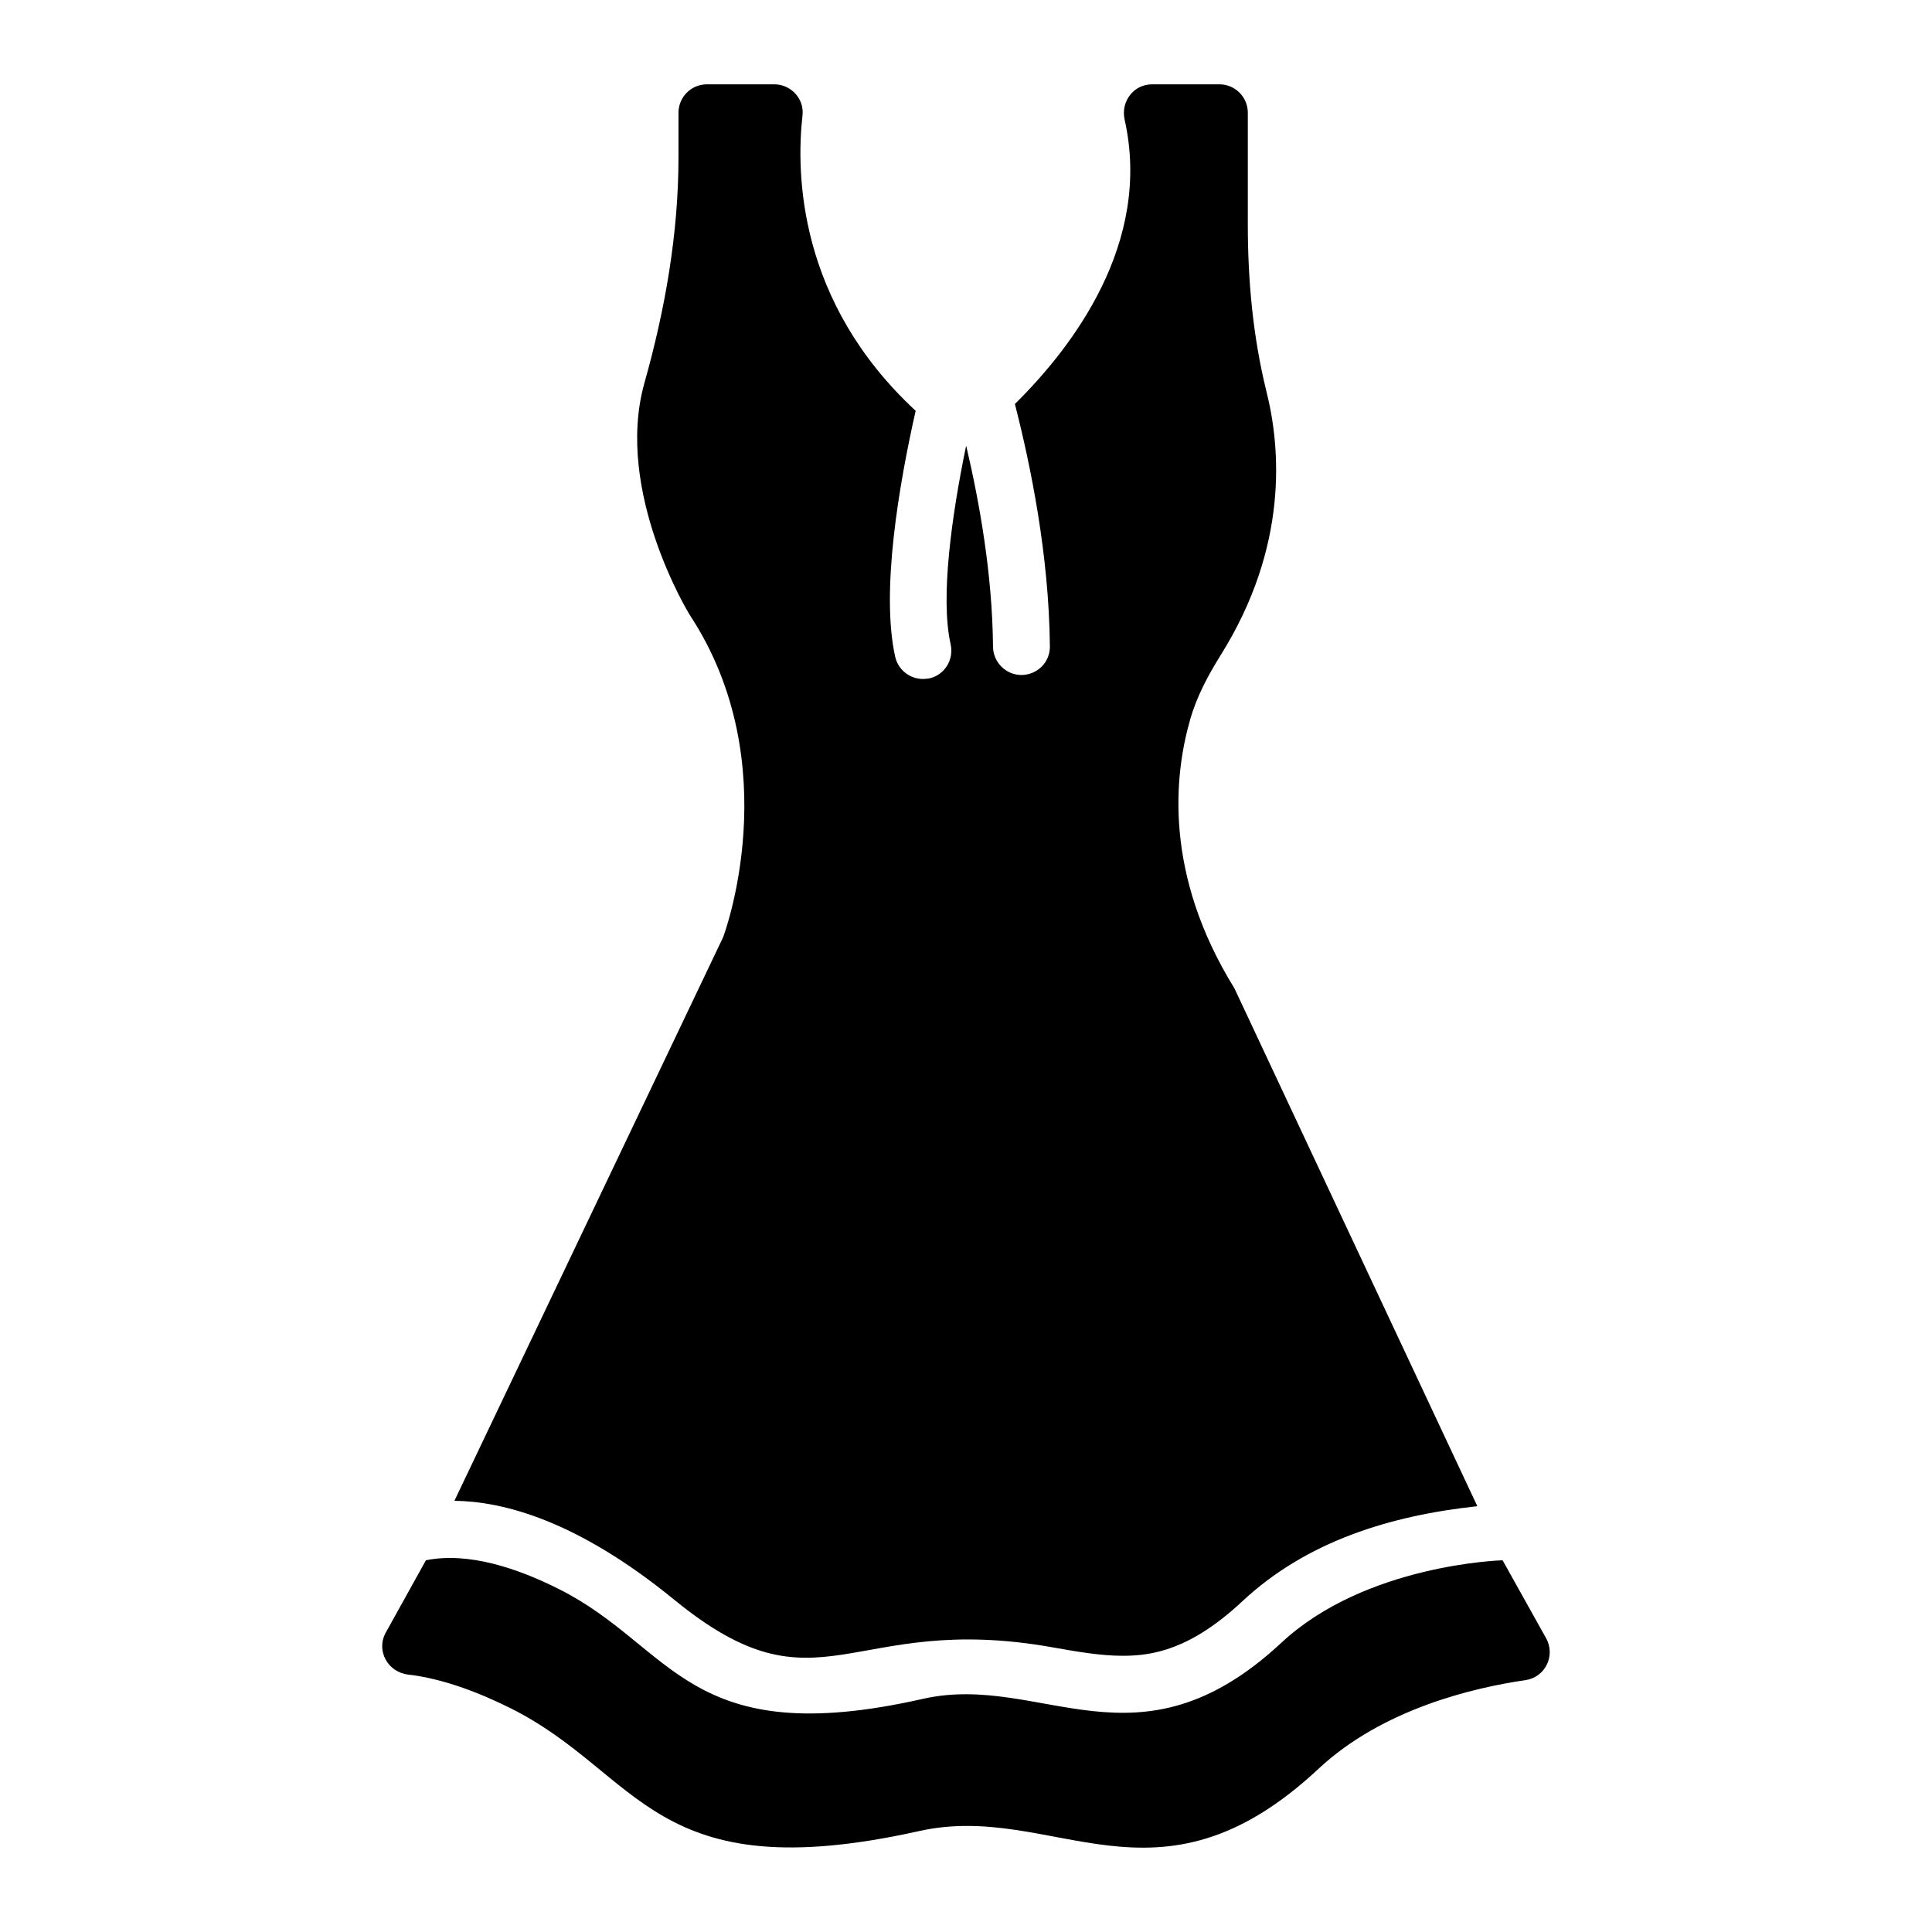
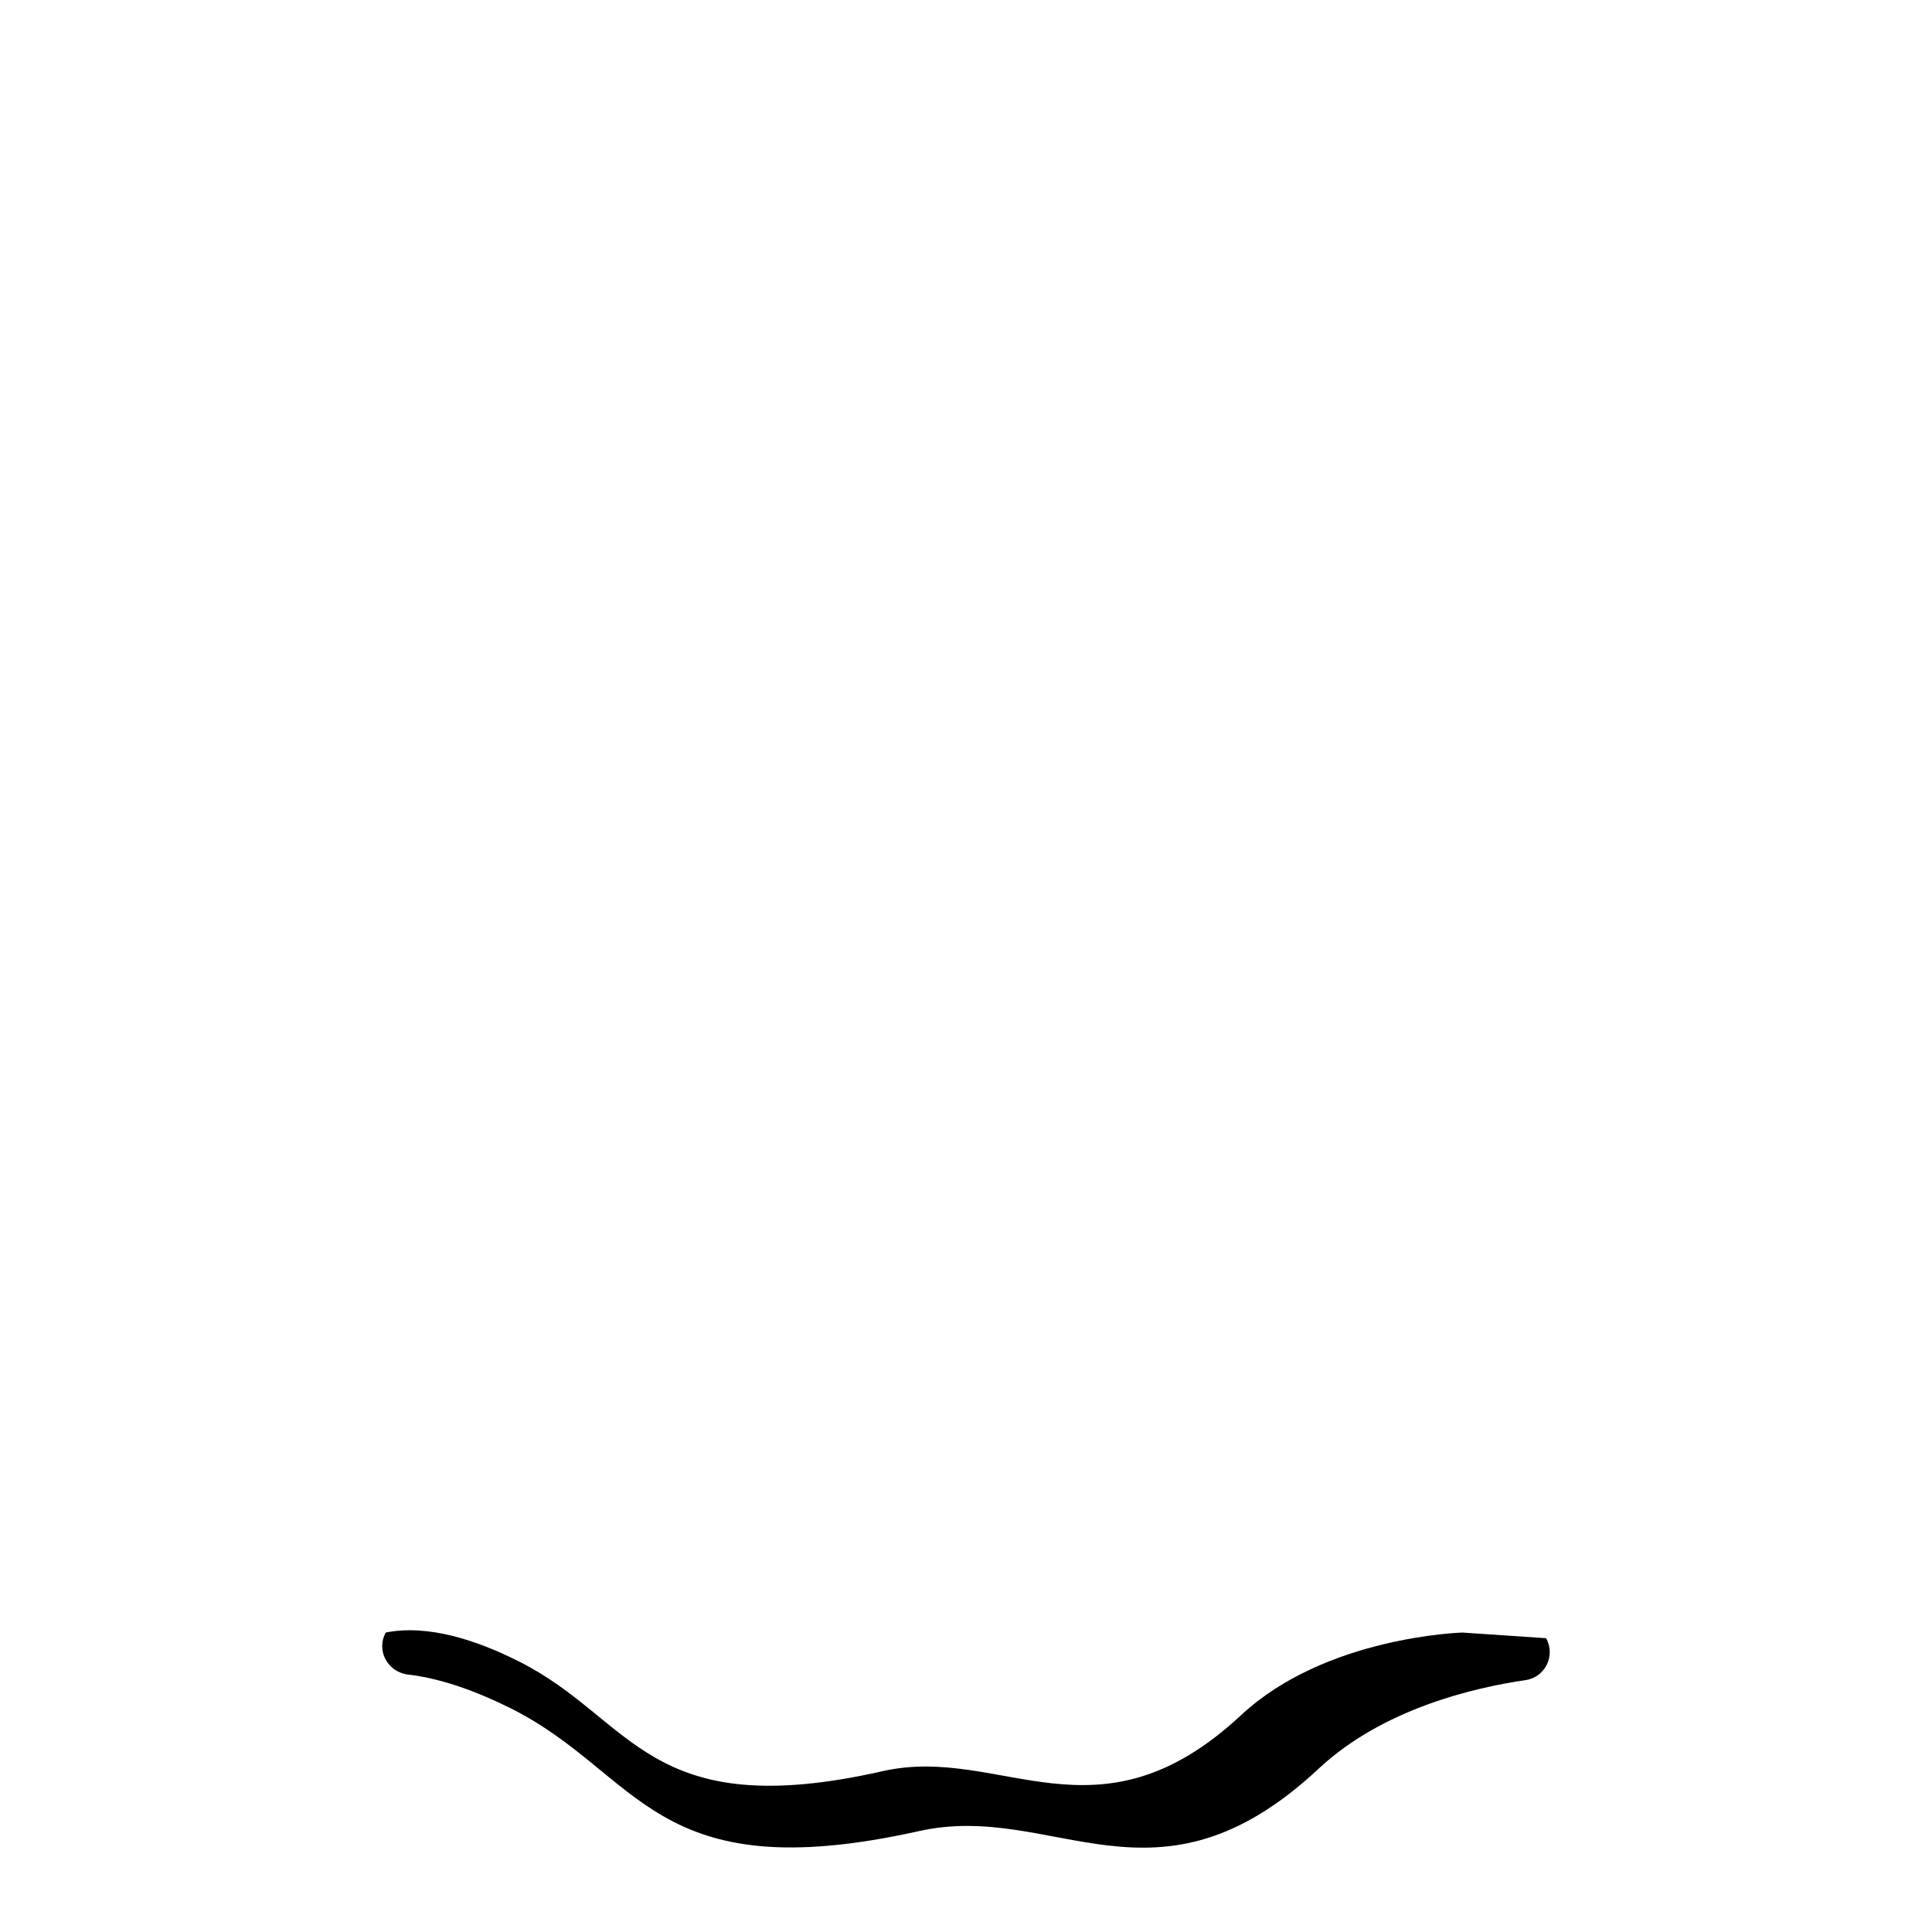
<svg xmlns="http://www.w3.org/2000/svg" fill="#000000" width="800px" height="800px" version="1.1" viewBox="144 144 512 512">
  <g>
-     <path d="m553.73 578.14c2.574 4.613-0.234 10.355-5.461 11.113-13.855 2.012-37.84 7.66-54.746 23.398-43.242 40.496-70.148 8.441-106.19 16.656-70.535 15.641-73.336-15.266-108.07-32.633-8.402-4.176-17.902-7.824-27.07-8.891-5.434-0.633-8.605-6.359-5.953-11.141l10.637-19.156c11.23-2.262 24.266 2.109 35.195 7.613 30.562 15.281 34.027 43.289 96.617 29.09 31.418-7.008 56.688 20.645 94.809-14.77 22.383-20.953 58.707-21.93 58.707-21.93z" />
-     <path d="m535.51 543.16c-23.062 2.488-45.219 9.27-62.25 25.172-13.715 12.812-23.738 14.469-31.727 14.469-5.805 0-11.906-1.055-18.312-2.188-54.336-9.797-61.723 19.066-100.54-12.66-26-21.254-45.594-26.074-58.258-26.227l71.219-149.37s17.332-45.668-8.895-85.461c0 0-20.047-32.559-11.984-61.348 5.5-19.52 9.043-39.641 9.043-59.914v-11.754c0-4.164 3.375-7.535 7.535-7.535h17.828c4.445 0 8 3.82 7.5 8.238-1.73 15.348-1.219 49.383 29.988 78.281-4.445 19.668-9.27 47.93-5.426 65.191 0.828 3.543 3.918 5.879 7.387 5.879 0.527 0 1.055-0.074 1.656-0.152 4.07-0.906 6.555-4.973 5.652-9.043-2.789-12.359 0.301-34.141 4.07-52.453l0.074-0.074c3.465 14.773 6.934 33.988 7.086 53.207 0.074 4.144 3.465 7.461 7.535 7.461h0.074c4.219-0.074 7.535-3.465 7.461-7.609-0.227-24.27-5.125-48.008-9.27-64.211 15.16-14.953 36.43-42.629 29.078-75.371-1.066-4.777 2.387-9.344 7.273-9.344h17.84c4.164 0 7.535 3.375 7.535 7.535v29.617c0 14.848 1.355 29.691 4.898 44.086 3.844 15.148 5.879 41.227-11.984 69.863-3.391 5.426-6.481 11.152-8.215 17.332-4.219 14.695-7.008 40.848 11.758 71.145z" />
+     <path d="m553.73 578.14c2.574 4.613-0.234 10.355-5.461 11.113-13.855 2.012-37.84 7.66-54.746 23.398-43.242 40.496-70.148 8.441-106.19 16.656-70.535 15.641-73.336-15.266-108.07-32.633-8.402-4.176-17.902-7.824-27.07-8.891-5.434-0.633-8.605-6.359-5.953-11.141c11.23-2.262 24.266 2.109 35.195 7.613 30.562 15.281 34.027 43.289 96.617 29.09 31.418-7.008 56.688 20.645 94.809-14.77 22.383-20.953 58.707-21.93 58.707-21.93z" />
  </g>
</svg>